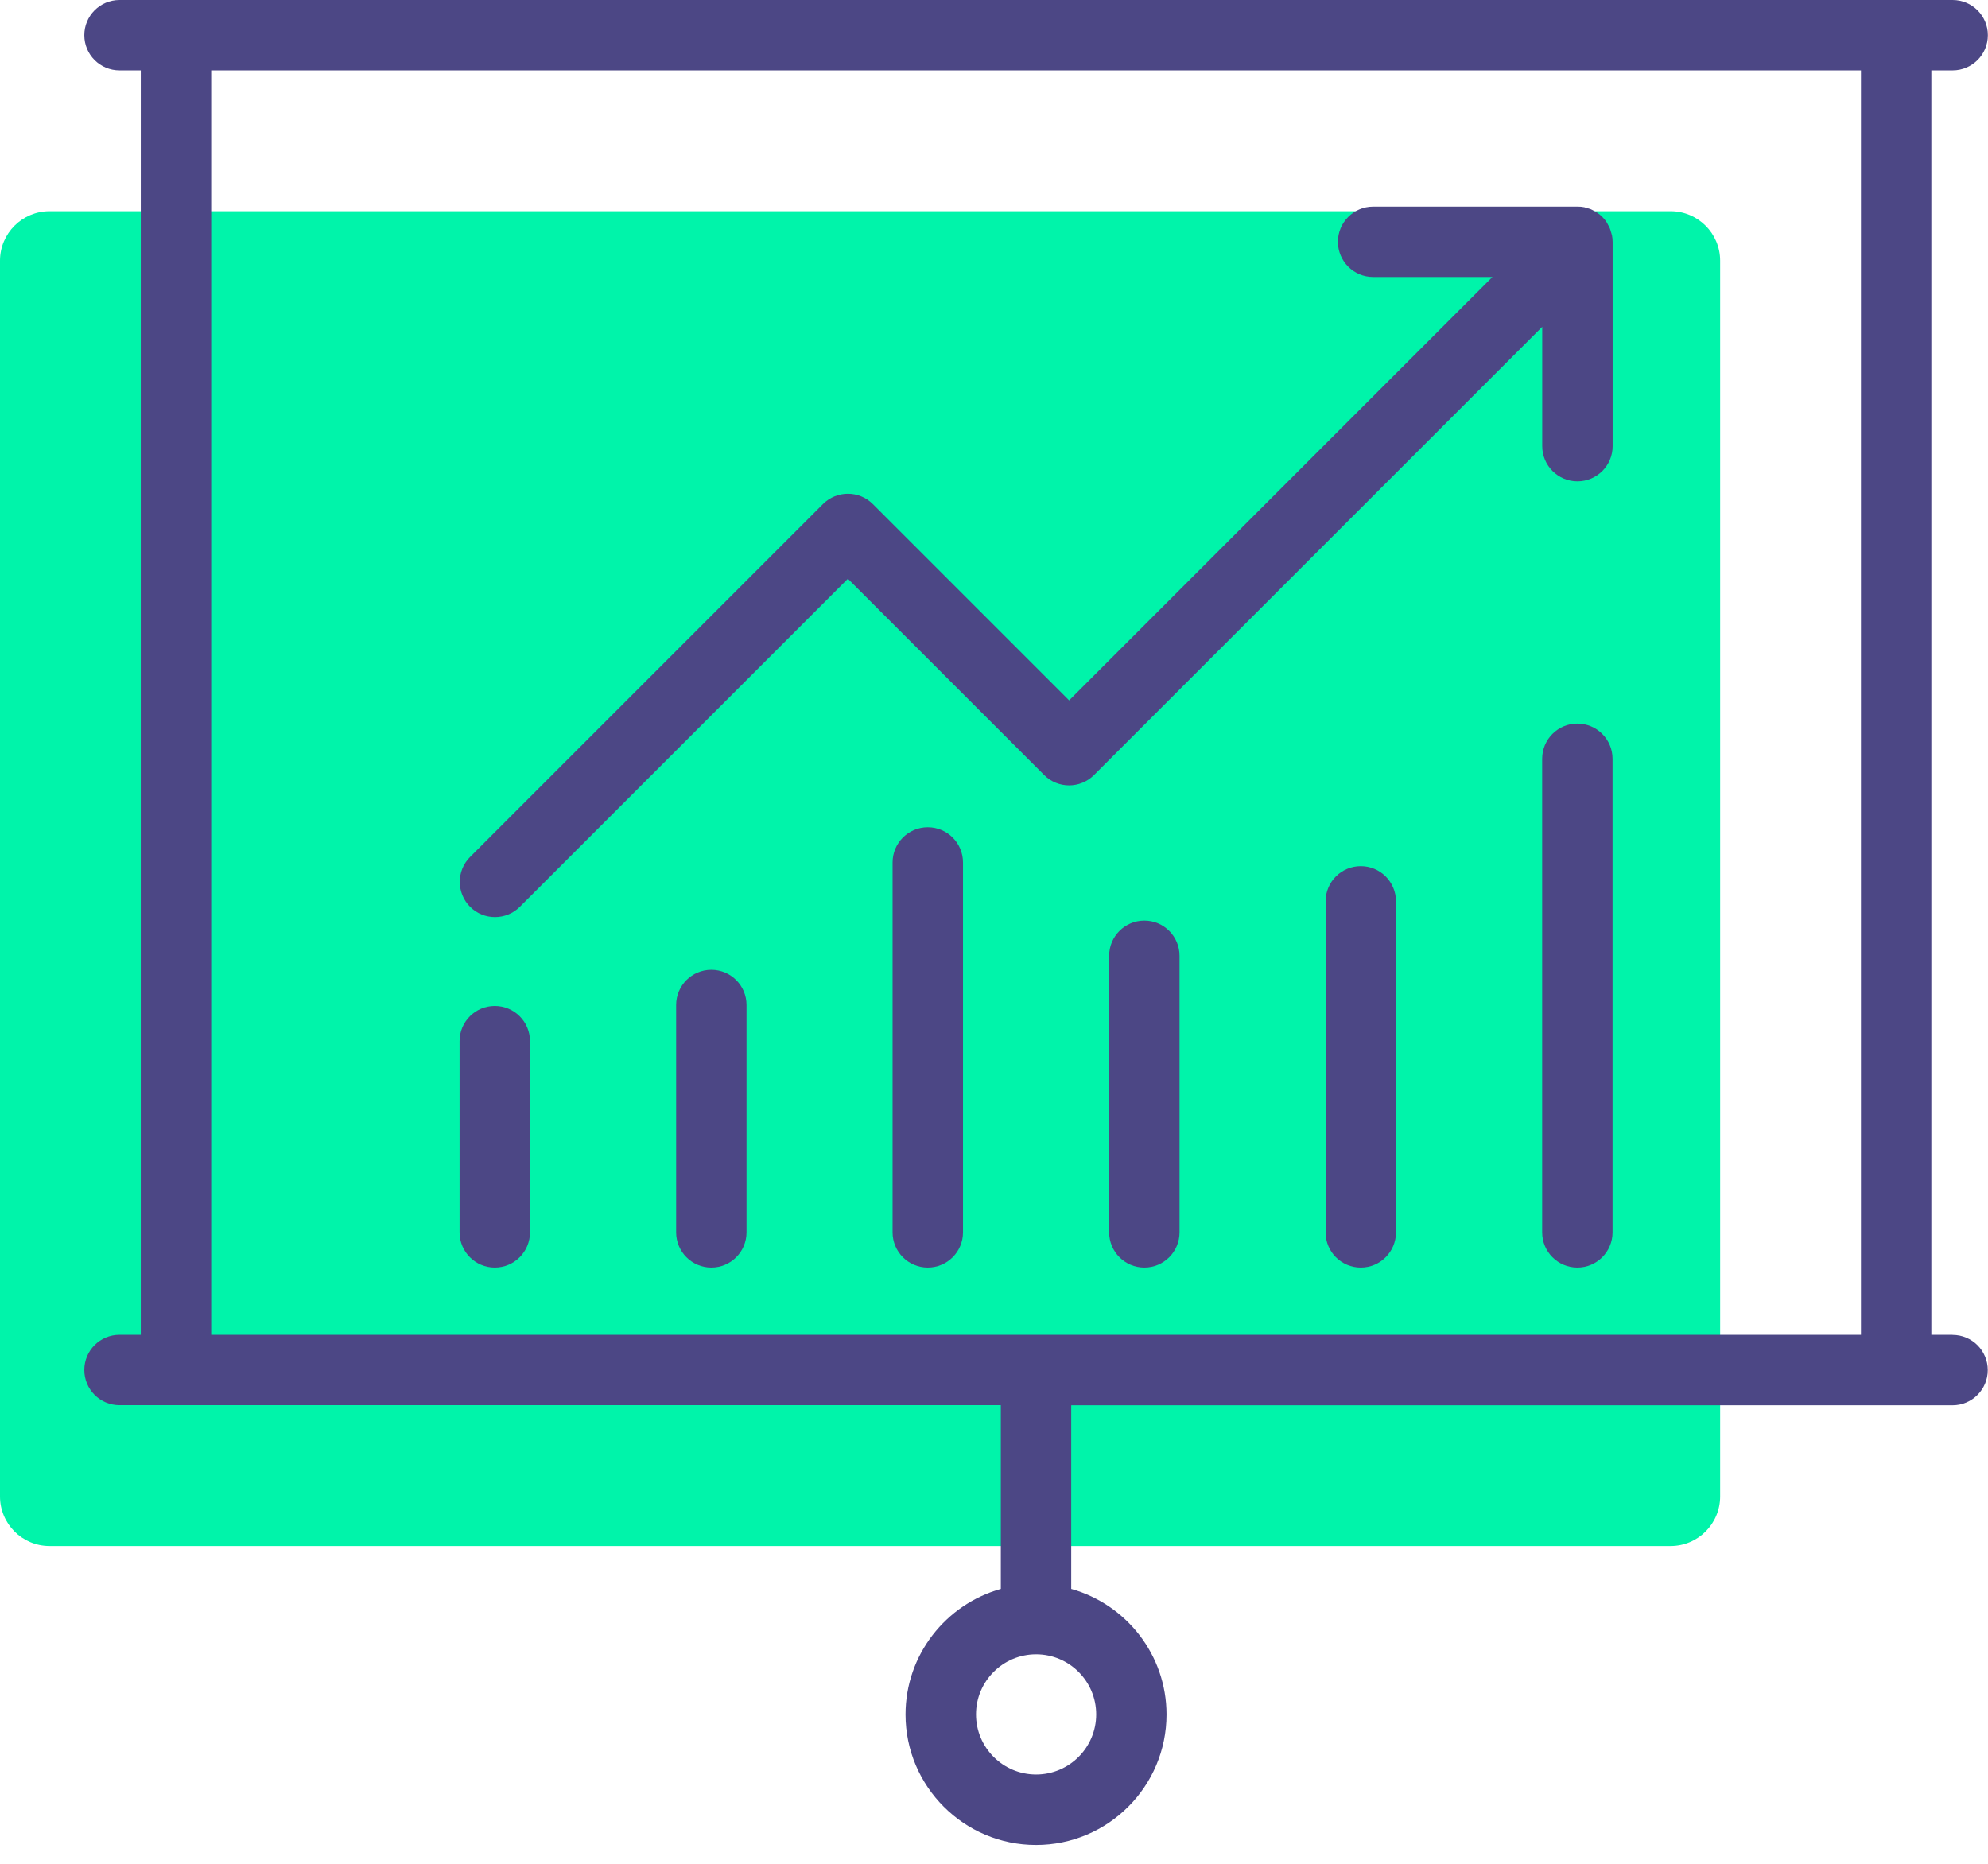
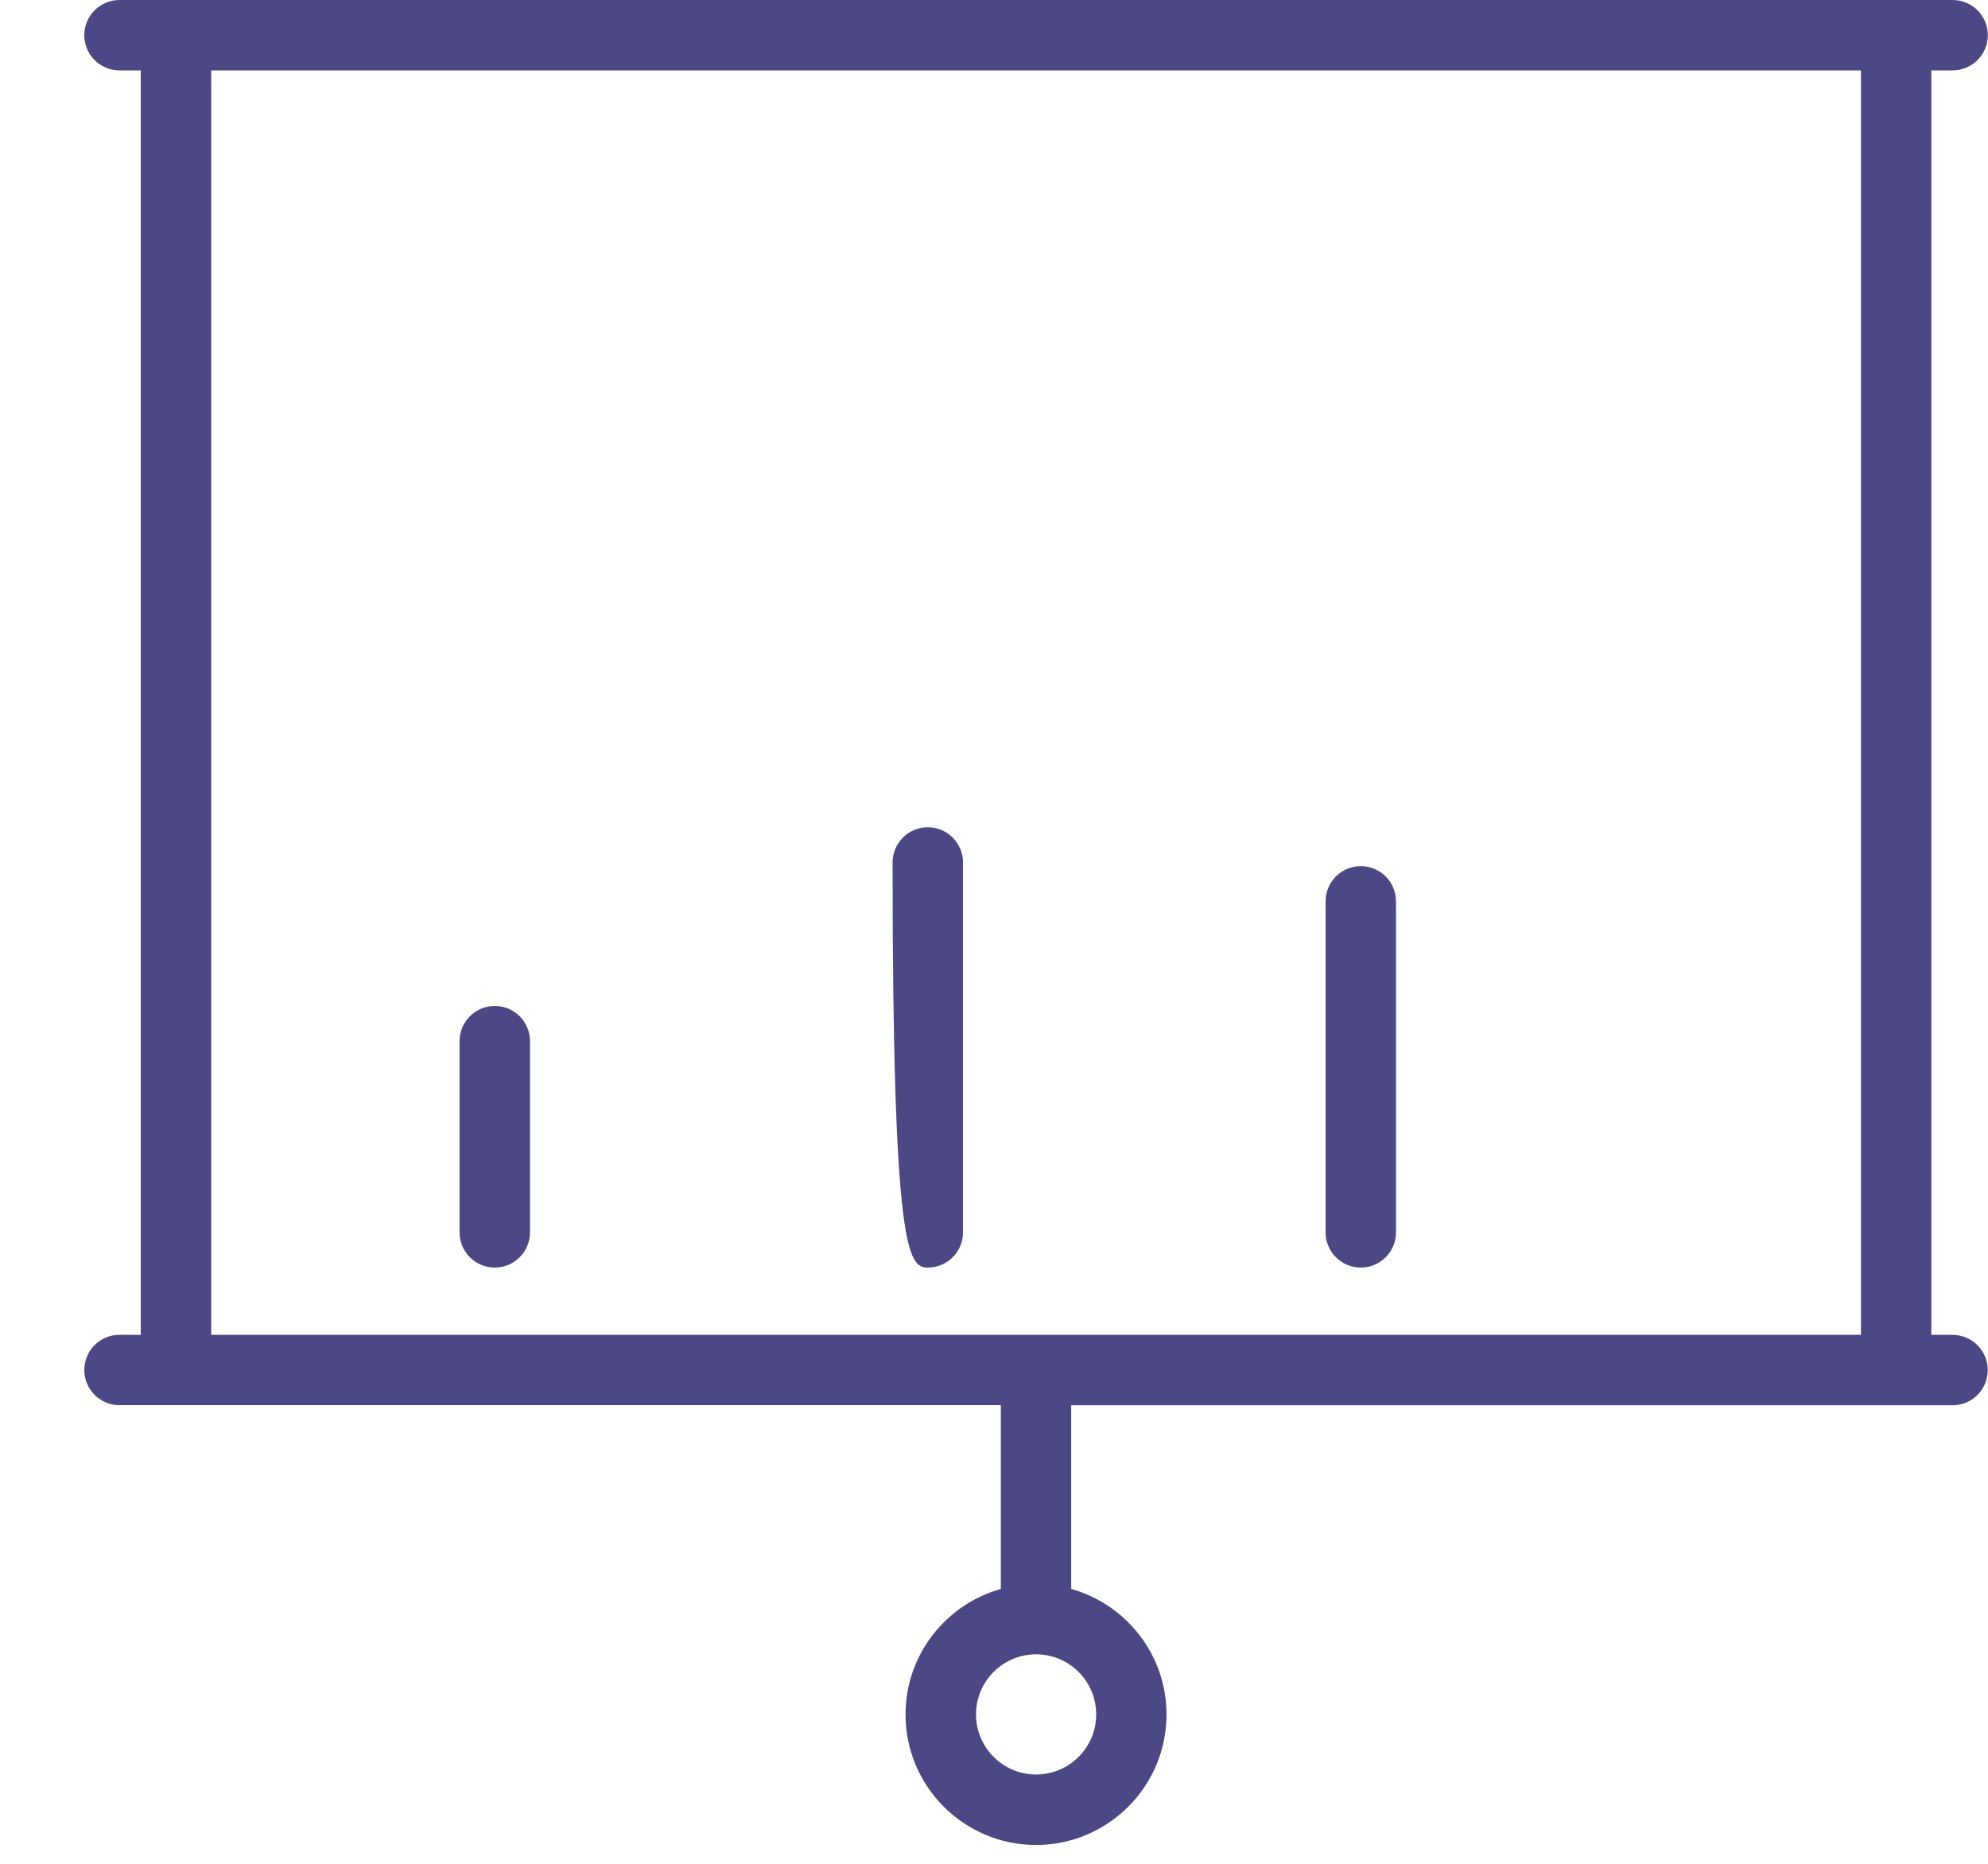
<svg xmlns="http://www.w3.org/2000/svg" width="64" height="60" viewBox="0 0 64 60" fill="none">
  <g style="mix-blend-mode:multiply">
    <g style="mix-blend-mode:multiply">
-       <path d="M53.782 6.799H1.595C0.714 6.799 0 7.513 0 8.393V48.174C0 49.054 0.714 49.769 1.595 49.769H53.782C54.663 49.769 55.377 49.054 55.377 48.174V8.393C55.377 7.513 54.663 6.799 53.782 6.799Z" fill="#00F4AA" />
-     </g>
+       </g>
  </g>
  <path d="M62.861 42.97H62.176V2.266H62.861C63.487 2.266 63.995 1.759 63.995 1.133C63.995 0.507 63.487 0 62.861 0H3.847C3.221 0 2.714 0.507 2.714 1.133C2.714 1.759 3.221 2.266 3.847 2.266H4.532V42.97H3.847C3.221 42.97 2.714 43.477 2.714 44.103C2.714 44.729 3.221 45.236 3.847 45.236H32.22V51.151C30.452 51.647 29.152 53.27 29.152 55.193C29.152 57.51 31.035 59.394 33.353 59.394C35.67 59.394 37.554 57.51 37.554 55.193C37.554 53.27 36.253 51.647 34.486 51.151V45.239H62.858C63.485 45.239 63.992 44.732 63.992 44.106C63.992 43.48 63.485 42.973 62.858 42.973L62.861 42.97ZM35.29 55.19C35.29 56.258 34.423 57.125 33.355 57.125C32.288 57.125 31.421 56.258 31.421 55.19C31.421 54.122 32.288 53.256 33.355 53.256C34.423 53.256 35.29 54.122 35.29 55.19ZM6.799 42.97V2.266H59.91V42.97H6.799Z" fill="#4C4785" />
-   <path d="M51.89 7.561C51.885 7.529 51.87 7.498 51.862 7.467C51.85 7.427 51.842 7.388 51.825 7.348C51.811 7.311 51.788 7.277 51.771 7.243C51.754 7.212 51.74 7.181 51.723 7.153C51.681 7.09 51.635 7.034 51.584 6.983C51.53 6.929 51.474 6.881 51.411 6.841C51.386 6.824 51.358 6.813 51.329 6.796C51.292 6.776 51.256 6.753 51.216 6.736C51.182 6.722 51.145 6.714 51.108 6.702C51.074 6.691 51.04 6.68 51.004 6.671C50.935 6.657 50.87 6.651 50.802 6.651C50.797 6.651 50.791 6.651 50.782 6.651H44.205C43.579 6.651 43.072 7.158 43.072 7.784C43.072 8.41 43.579 8.917 44.205 8.917H48.046L34.418 22.546L28.098 16.226C27.656 15.784 26.939 15.784 26.495 16.226L15.133 27.588C14.691 28.03 14.691 28.747 15.133 29.191C15.353 29.412 15.642 29.523 15.934 29.523C16.226 29.523 16.515 29.412 16.736 29.191L27.296 18.631L33.616 24.951C34.058 25.393 34.775 25.393 35.219 24.951L49.649 10.521V14.362C49.649 14.988 50.157 15.495 50.782 15.495C51.409 15.495 51.916 14.988 51.916 14.362V7.787C51.916 7.714 51.907 7.637 51.893 7.563L51.89 7.561Z" fill="#4C4785" />
-   <path d="M50.78 23.294C50.154 23.294 49.647 23.801 49.647 24.427V39.673C49.647 40.299 50.154 40.806 50.78 40.806C51.406 40.806 51.913 40.299 51.913 39.673V24.427C51.913 23.801 51.406 23.294 50.78 23.294Z" fill="#4C4785" />
  <path d="M43.808 27.883C43.182 27.883 42.675 28.39 42.675 29.016V39.673C42.675 40.299 43.182 40.806 43.808 40.806C44.434 40.806 44.941 40.299 44.941 39.673V29.016C44.941 28.39 44.434 27.883 43.808 27.883Z" fill="#4C4785" />
-   <path d="M36.84 29.636C36.214 29.636 35.707 30.143 35.707 30.769V39.672C35.707 40.299 36.214 40.806 36.84 40.806C37.466 40.806 37.973 40.299 37.973 39.672V30.769C37.973 30.143 37.466 29.636 36.84 29.636Z" fill="#4C4785" />
-   <path d="M29.868 26.631C29.242 26.631 28.735 27.138 28.735 27.764V39.673C28.735 40.299 29.242 40.806 29.868 40.806C30.494 40.806 31.002 40.299 31.002 39.673V27.764C31.002 27.138 30.494 26.631 29.868 26.631Z" fill="#4C4785" />
-   <path d="M22.9 31.22C22.274 31.22 21.767 31.727 21.767 32.353V39.673C21.767 40.299 22.274 40.806 22.9 40.806C23.526 40.806 24.033 40.299 24.033 39.673V32.353C24.033 31.727 23.526 31.22 22.9 31.22Z" fill="#4C4785" />
+   <path d="M29.868 26.631C29.242 26.631 28.735 27.138 28.735 27.764C28.735 40.299 29.242 40.806 29.868 40.806C30.494 40.806 31.002 40.299 31.002 39.673V27.764C31.002 27.138 30.494 26.631 29.868 26.631Z" fill="#4C4785" />
  <path d="M15.928 32.384C15.303 32.384 14.795 32.891 14.795 33.517V39.673C14.795 40.299 15.303 40.806 15.928 40.806C16.555 40.806 17.062 40.299 17.062 39.673V33.517C17.062 32.891 16.555 32.384 15.928 32.384Z" fill="#4C4785" />
</svg>